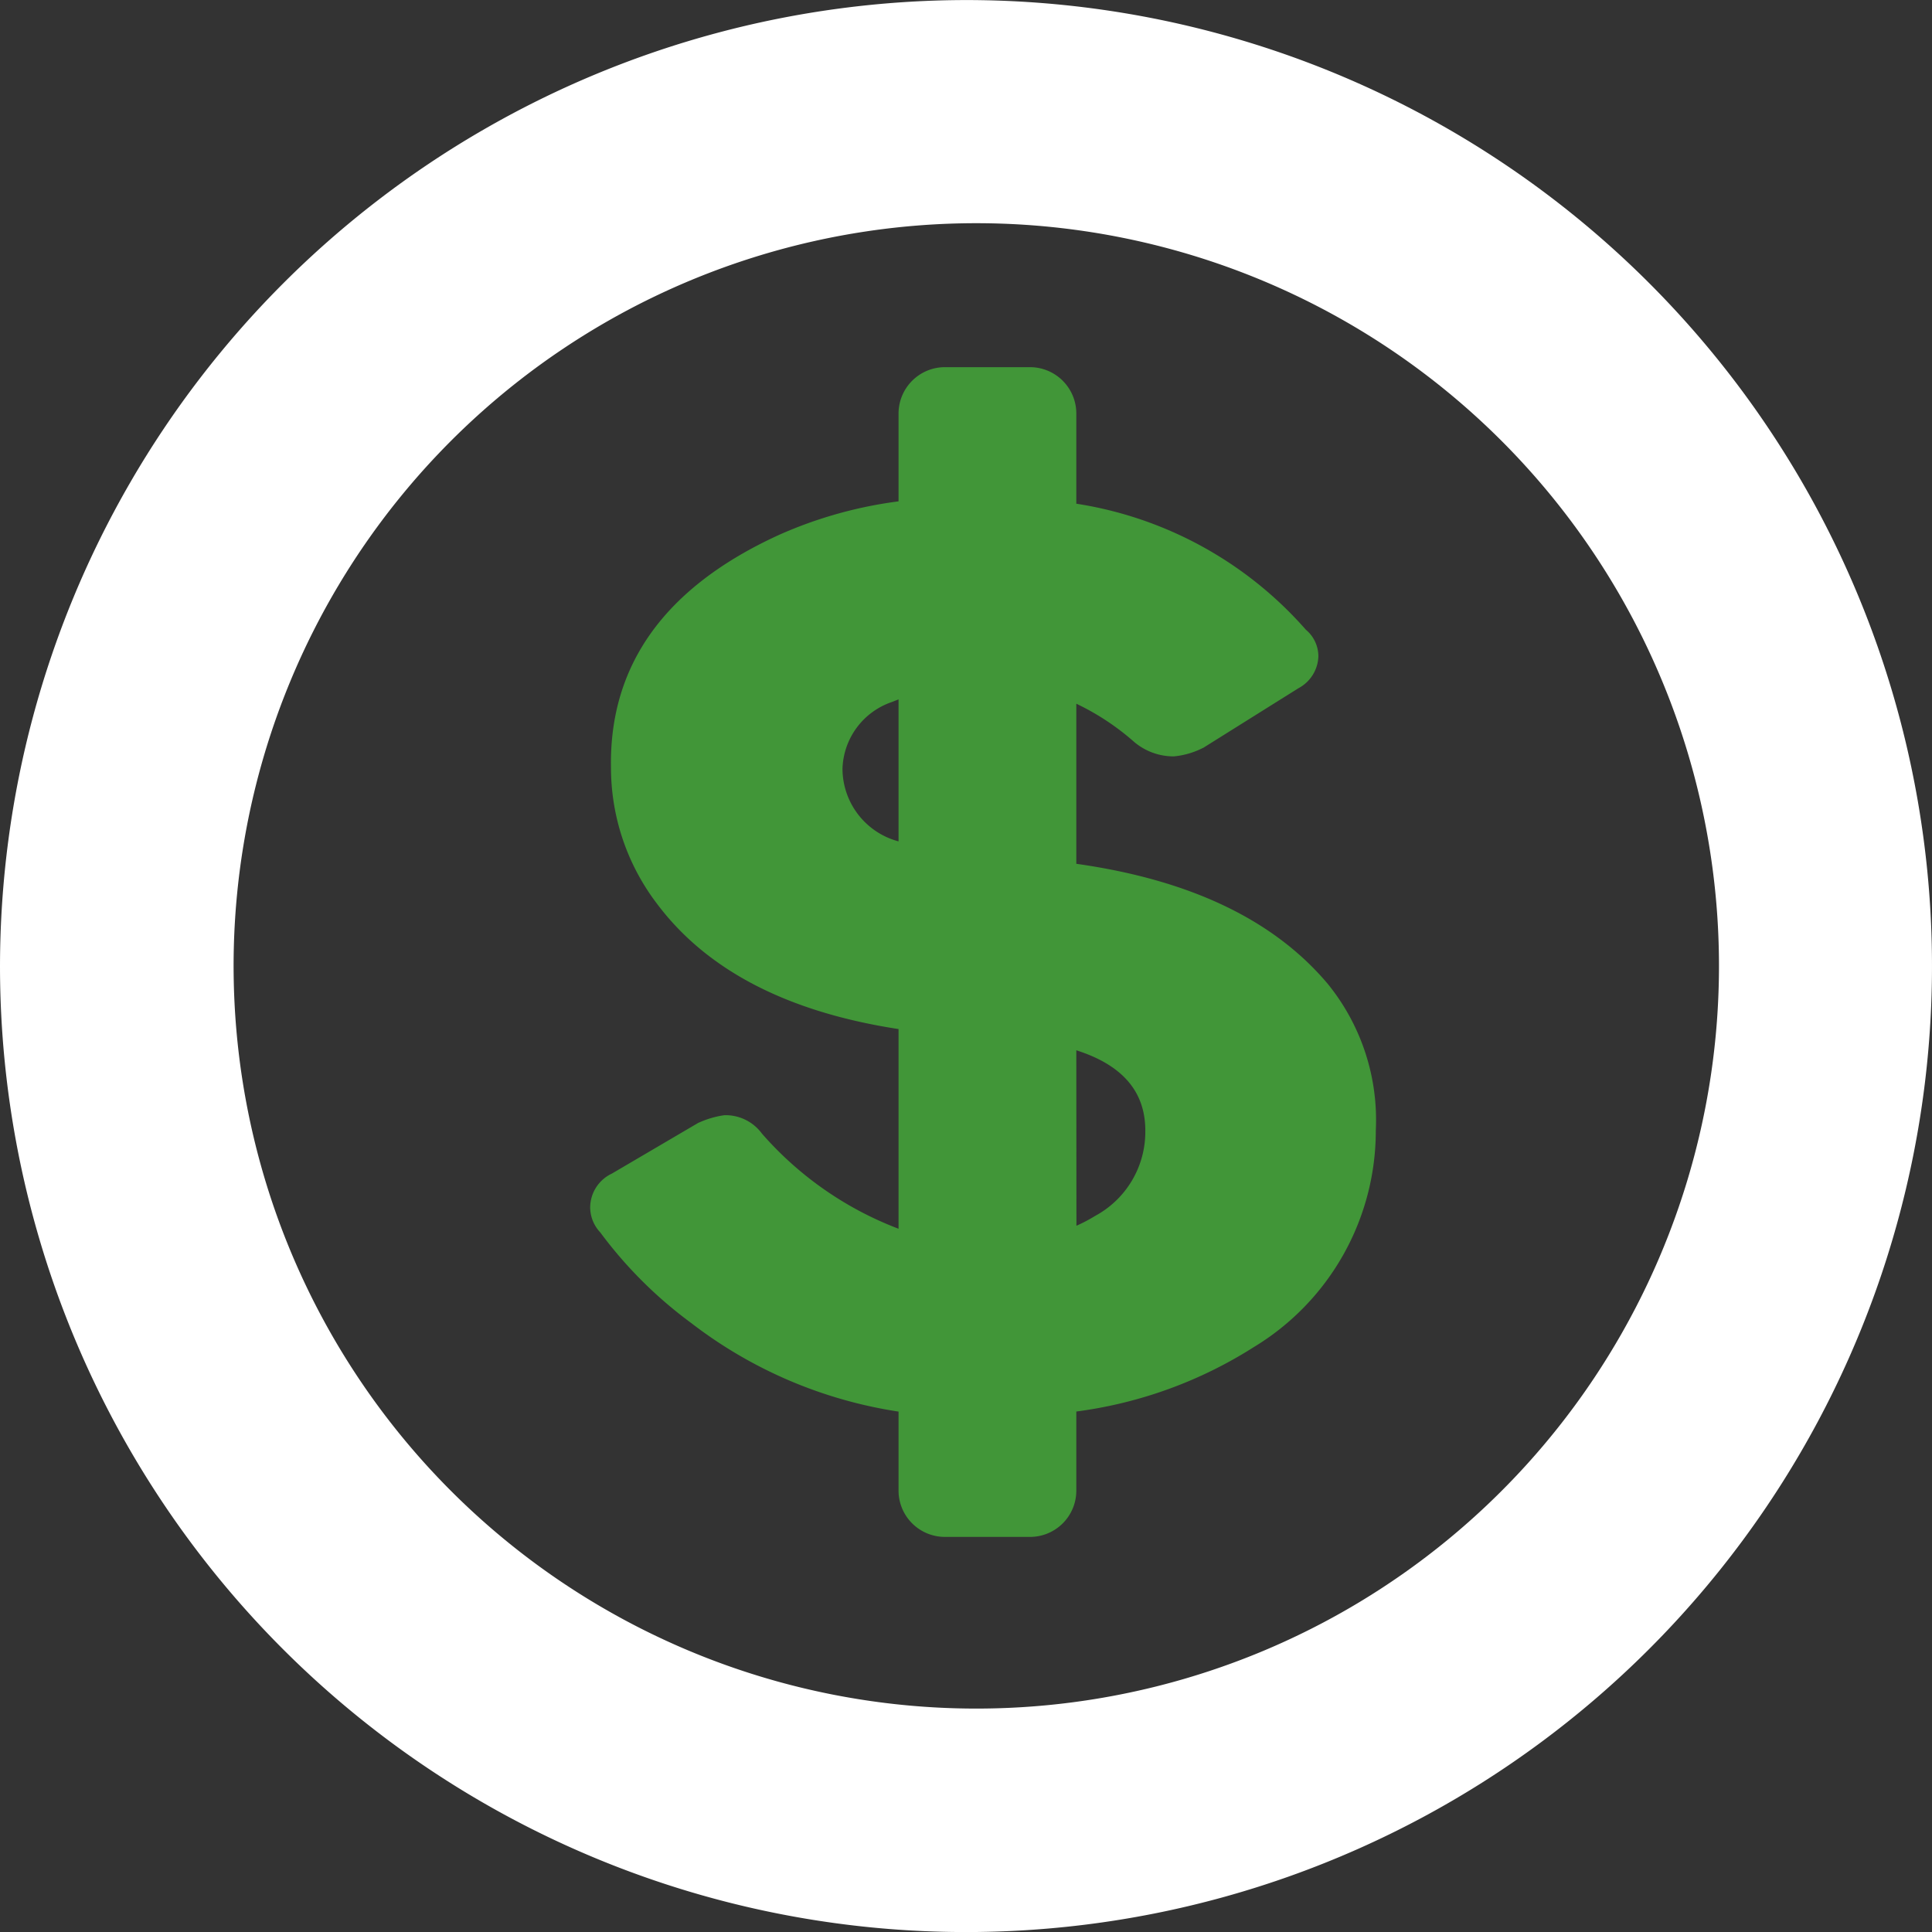
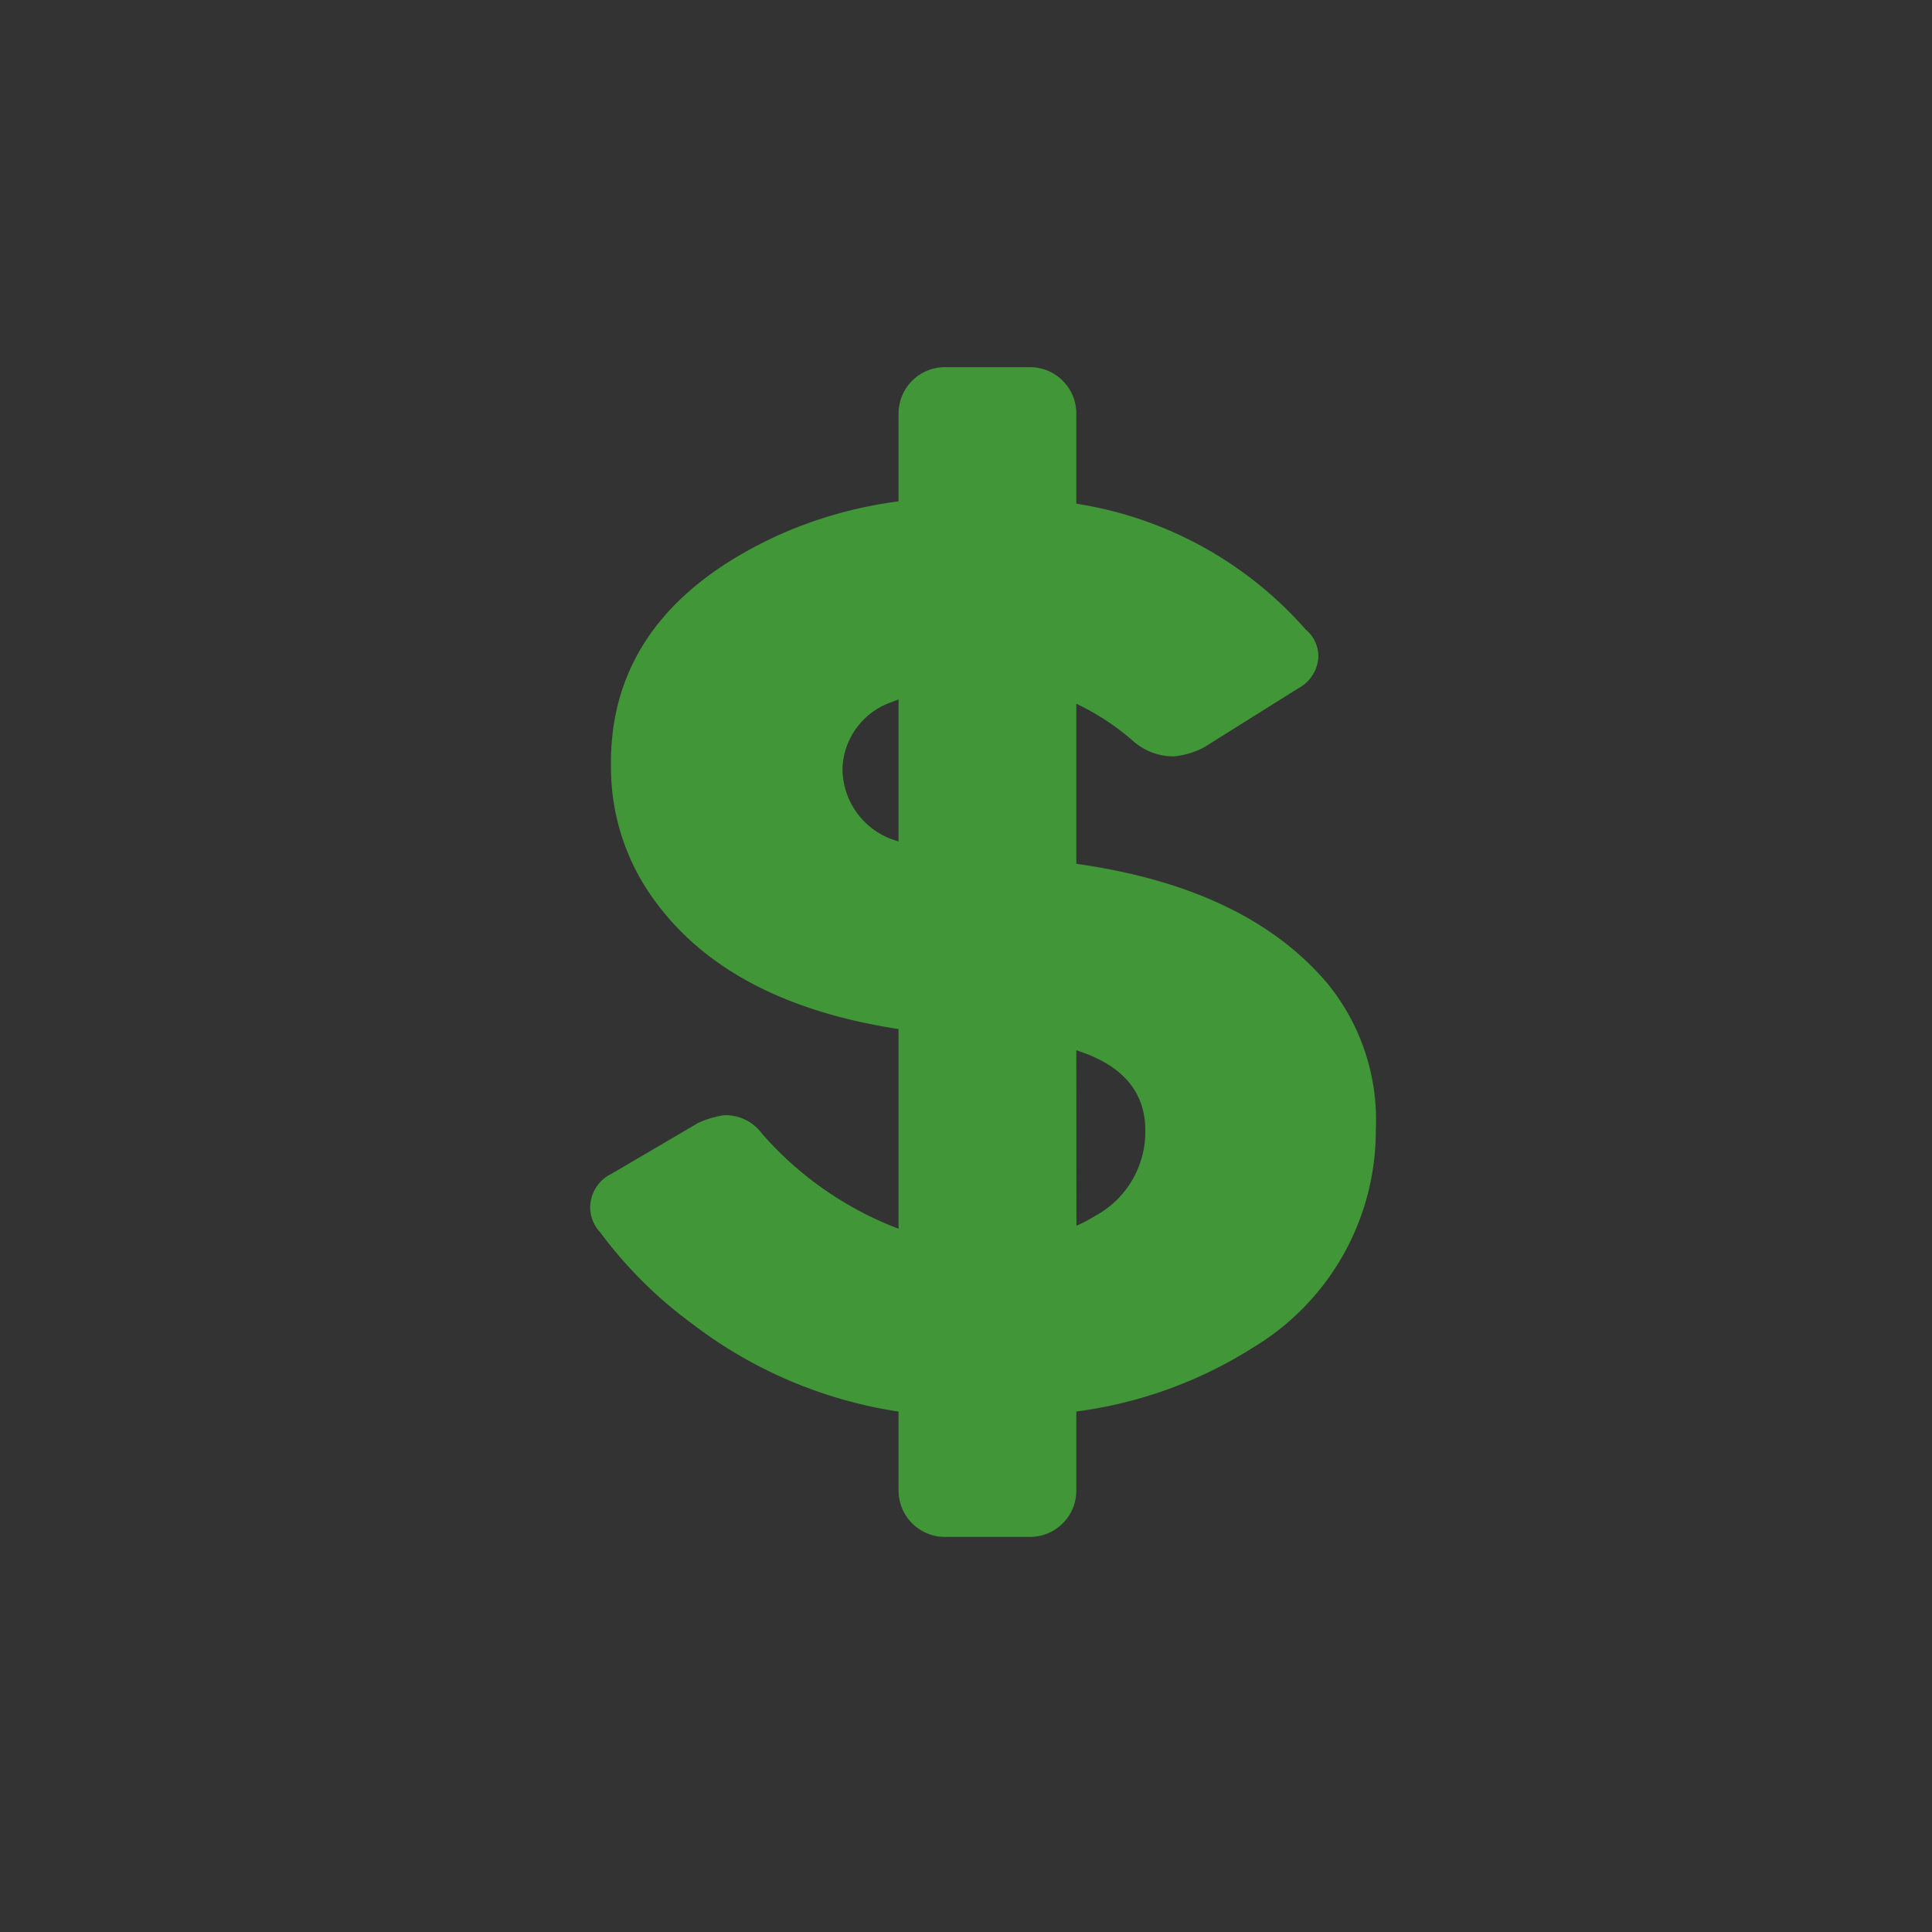
<svg xmlns="http://www.w3.org/2000/svg" width="70" height="70.003" viewBox="0 0 70 70.003">
  <rect x="0" y="0" width="70" height="70.003" fill="#333333" stroke="none" />
  <g id="Grupo_3305" data-name="Grupo 3305" transform="translate(0 0)">
    <g id="Grupo_3117" data-name="Grupo 3117" transform="translate(0 0)">
-       <path id="Trazado_11320" data-name="Trazado 11320" d="M0,12.634a35,35,0,1,0,35-35,35.041,35.041,0,0,0-35,35m62.282,0A26.909,26.909,0,1,1,35.371-14.281,26.912,26.912,0,0,1,62.282,12.634" transform="translate(0 22.368)" fill="#fff" />
-     </g>
+       </g>
    <g id="Grupo_3118" data-name="Grupo 3118" transform="translate(21.383 13.302)">
      <path id="Trazado_11321" data-name="Trazado 11321" d="M4.639,15.3H7.722A1.677,1.677,0,0,0,9.4,13.619V10.757a15.792,15.792,0,0,0,6.434-2.336A9.162,9.162,0,0,0,20.251.572a7.818,7.818,0,0,0-1.738-5.306Q15.588-8.215,9.4-9.088v-5.8A9.045,9.045,0,0,1,11.5-13.5a2.207,2.207,0,0,0,1.436.52,2.924,2.924,0,0,0,1.053-.307l.006,0,3.454-2.163a1.358,1.358,0,0,0,.721-1.144,1.256,1.256,0,0,0-.454-.976A13.887,13.887,0,0,0,9.4-22.135V-25.4a1.68,1.68,0,0,0-1.677-1.682H4.639A1.682,1.682,0,0,0,2.959-25.4v3.18A15.515,15.515,0,0,0-1.36-21.01c-4.14,1.887-6.173,4.716-6.1,8.459A8.142,8.142,0,0,0-5.806-7.658Q-3.1-4.031,2.959-3.1V4.135A12.454,12.454,0,0,1-1.992.686,1.631,1.631,0,0,0-3.352.021,3.347,3.347,0,0,0-4.274.29l-.009,0L-7.425,2.135a1.366,1.366,0,0,0-.789,1.233,1.337,1.337,0,0,0,.366.9,15.583,15.583,0,0,0,3.291,3.28A16.317,16.317,0,0,0,2.959,10.76v2.859A1.679,1.679,0,0,0,4.639,15.3M9.4-2.331C11.064-1.8,11.906-.838,11.9.591a3.463,3.463,0,0,1-1.82,3.08,5.54,5.54,0,0,1-.676.355ZM.928-12.53a2.639,2.639,0,0,1,1.793-2.421l.238-.094V-9.9A2.733,2.733,0,0,1,.928-12.53" transform="translate(8.214 27.083)" fill="#419638" />
    </g>
  </g>
</svg>